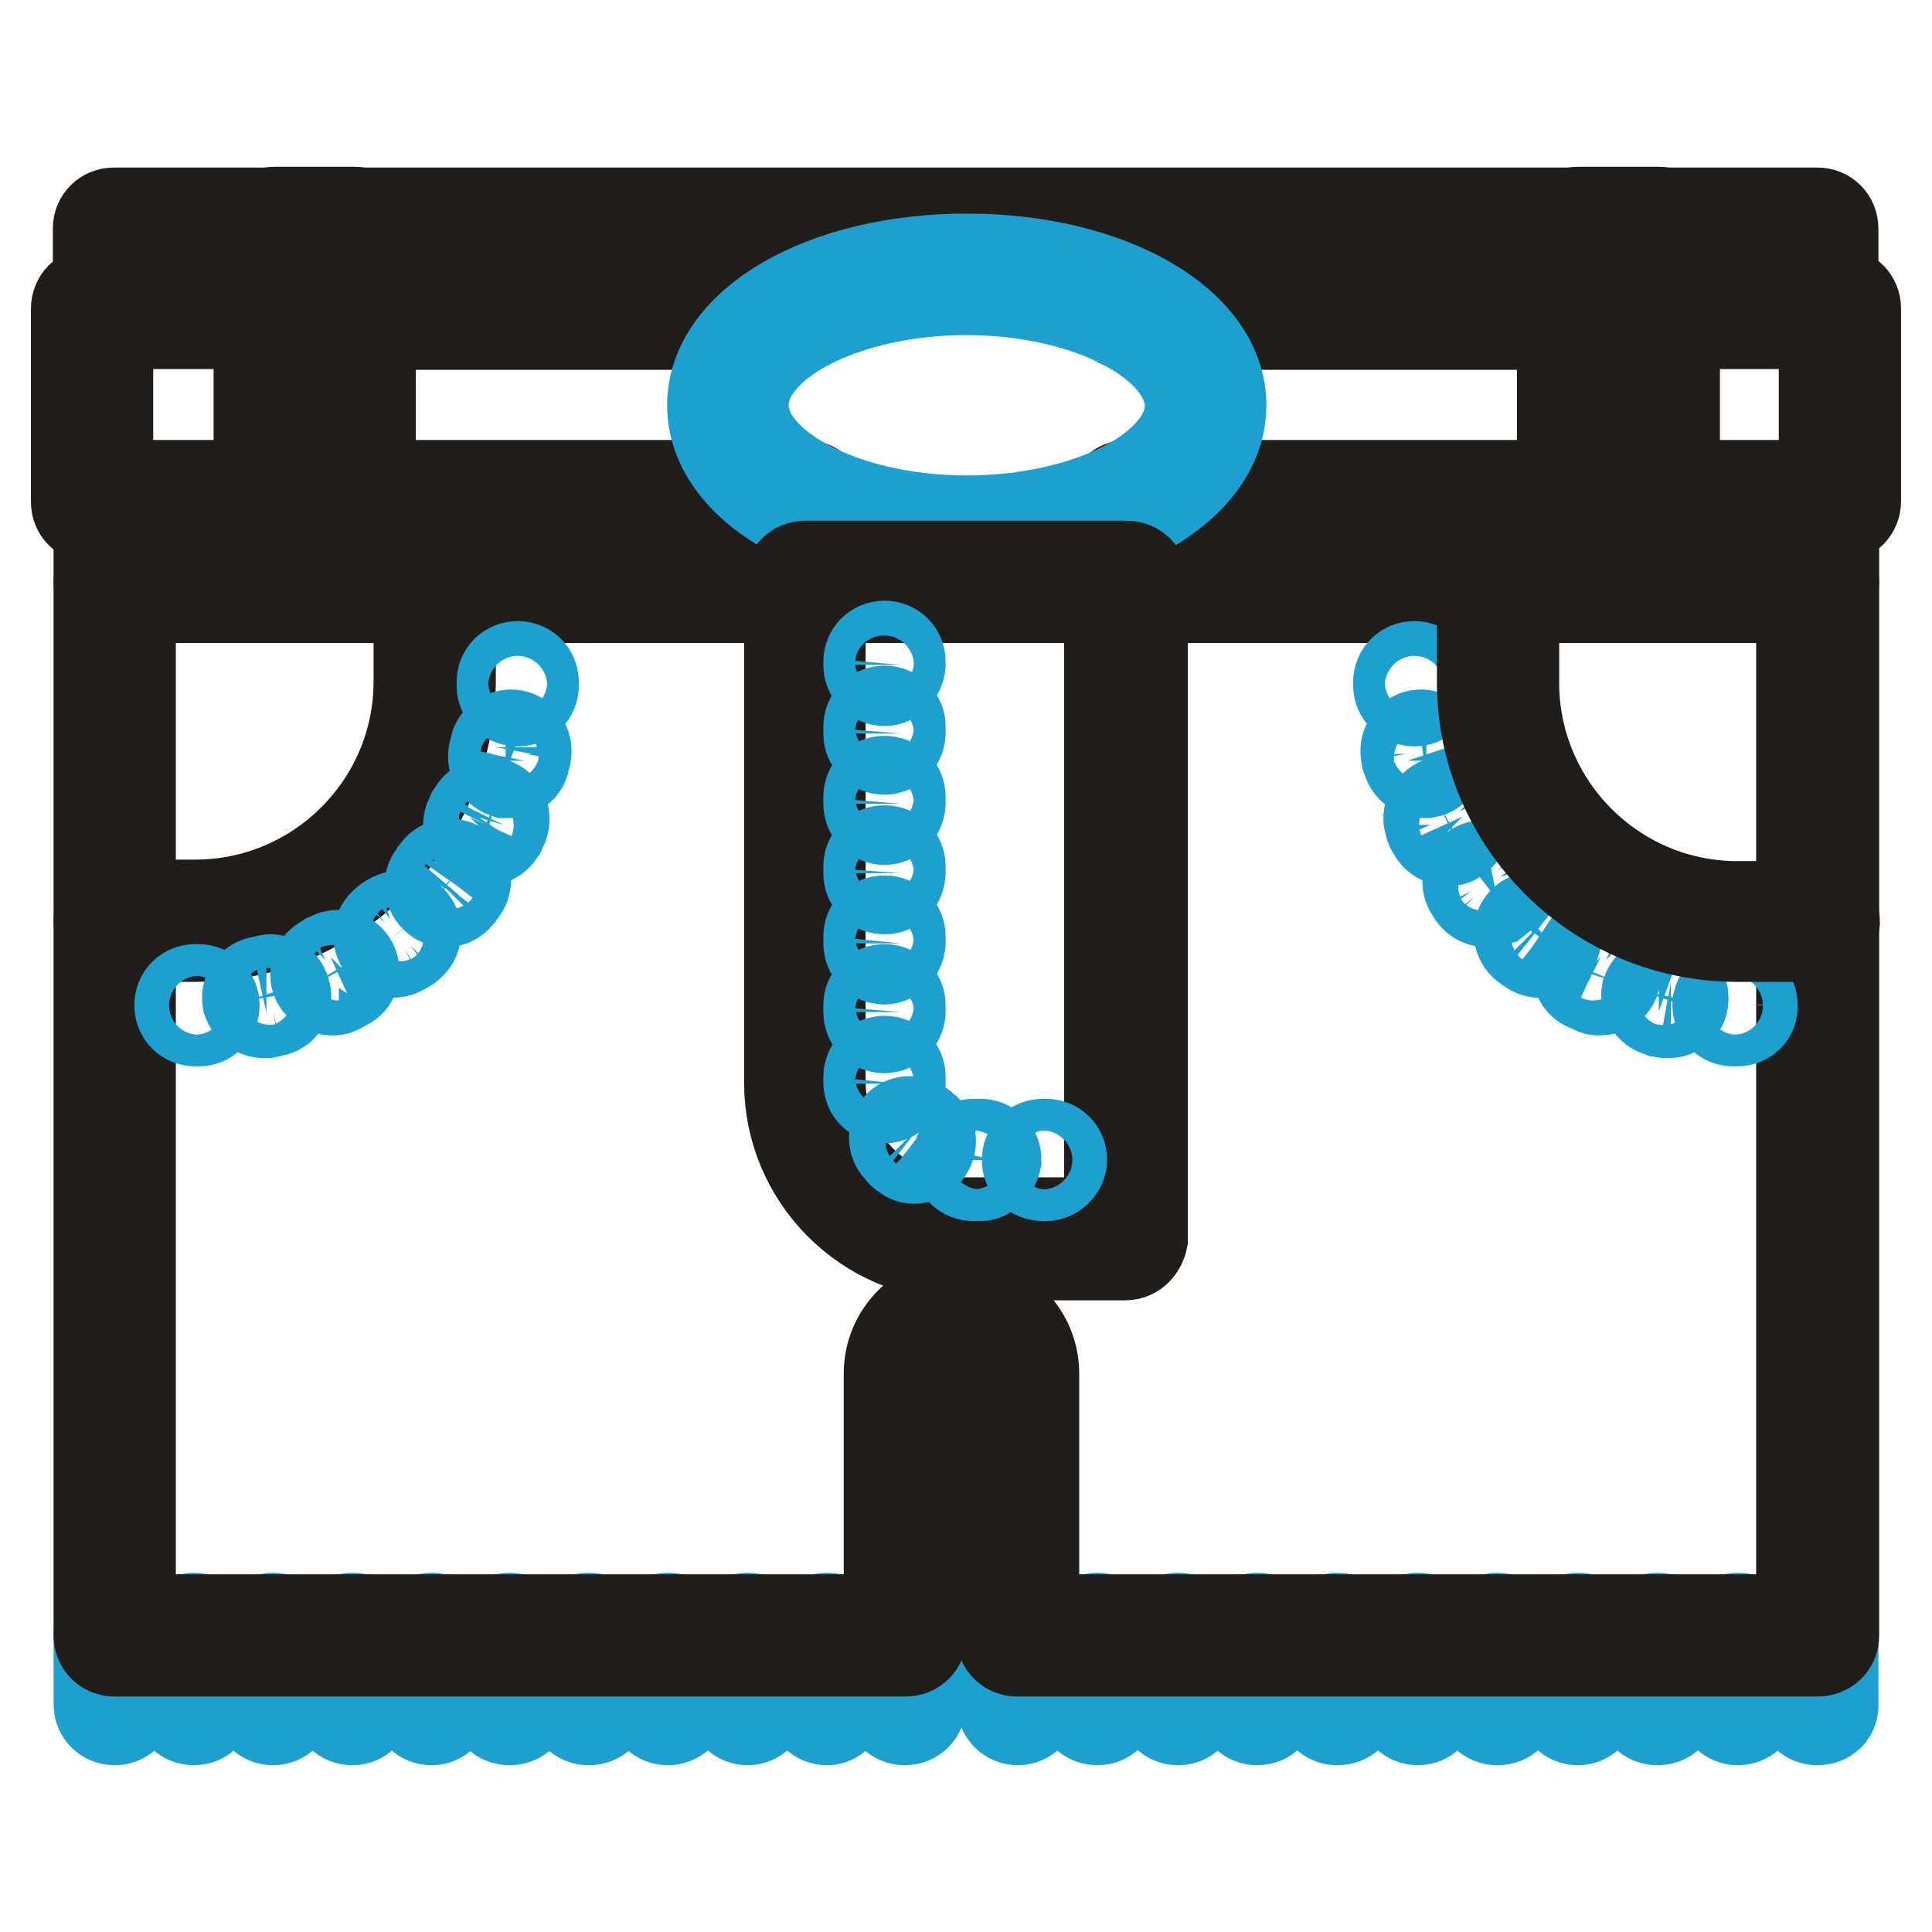
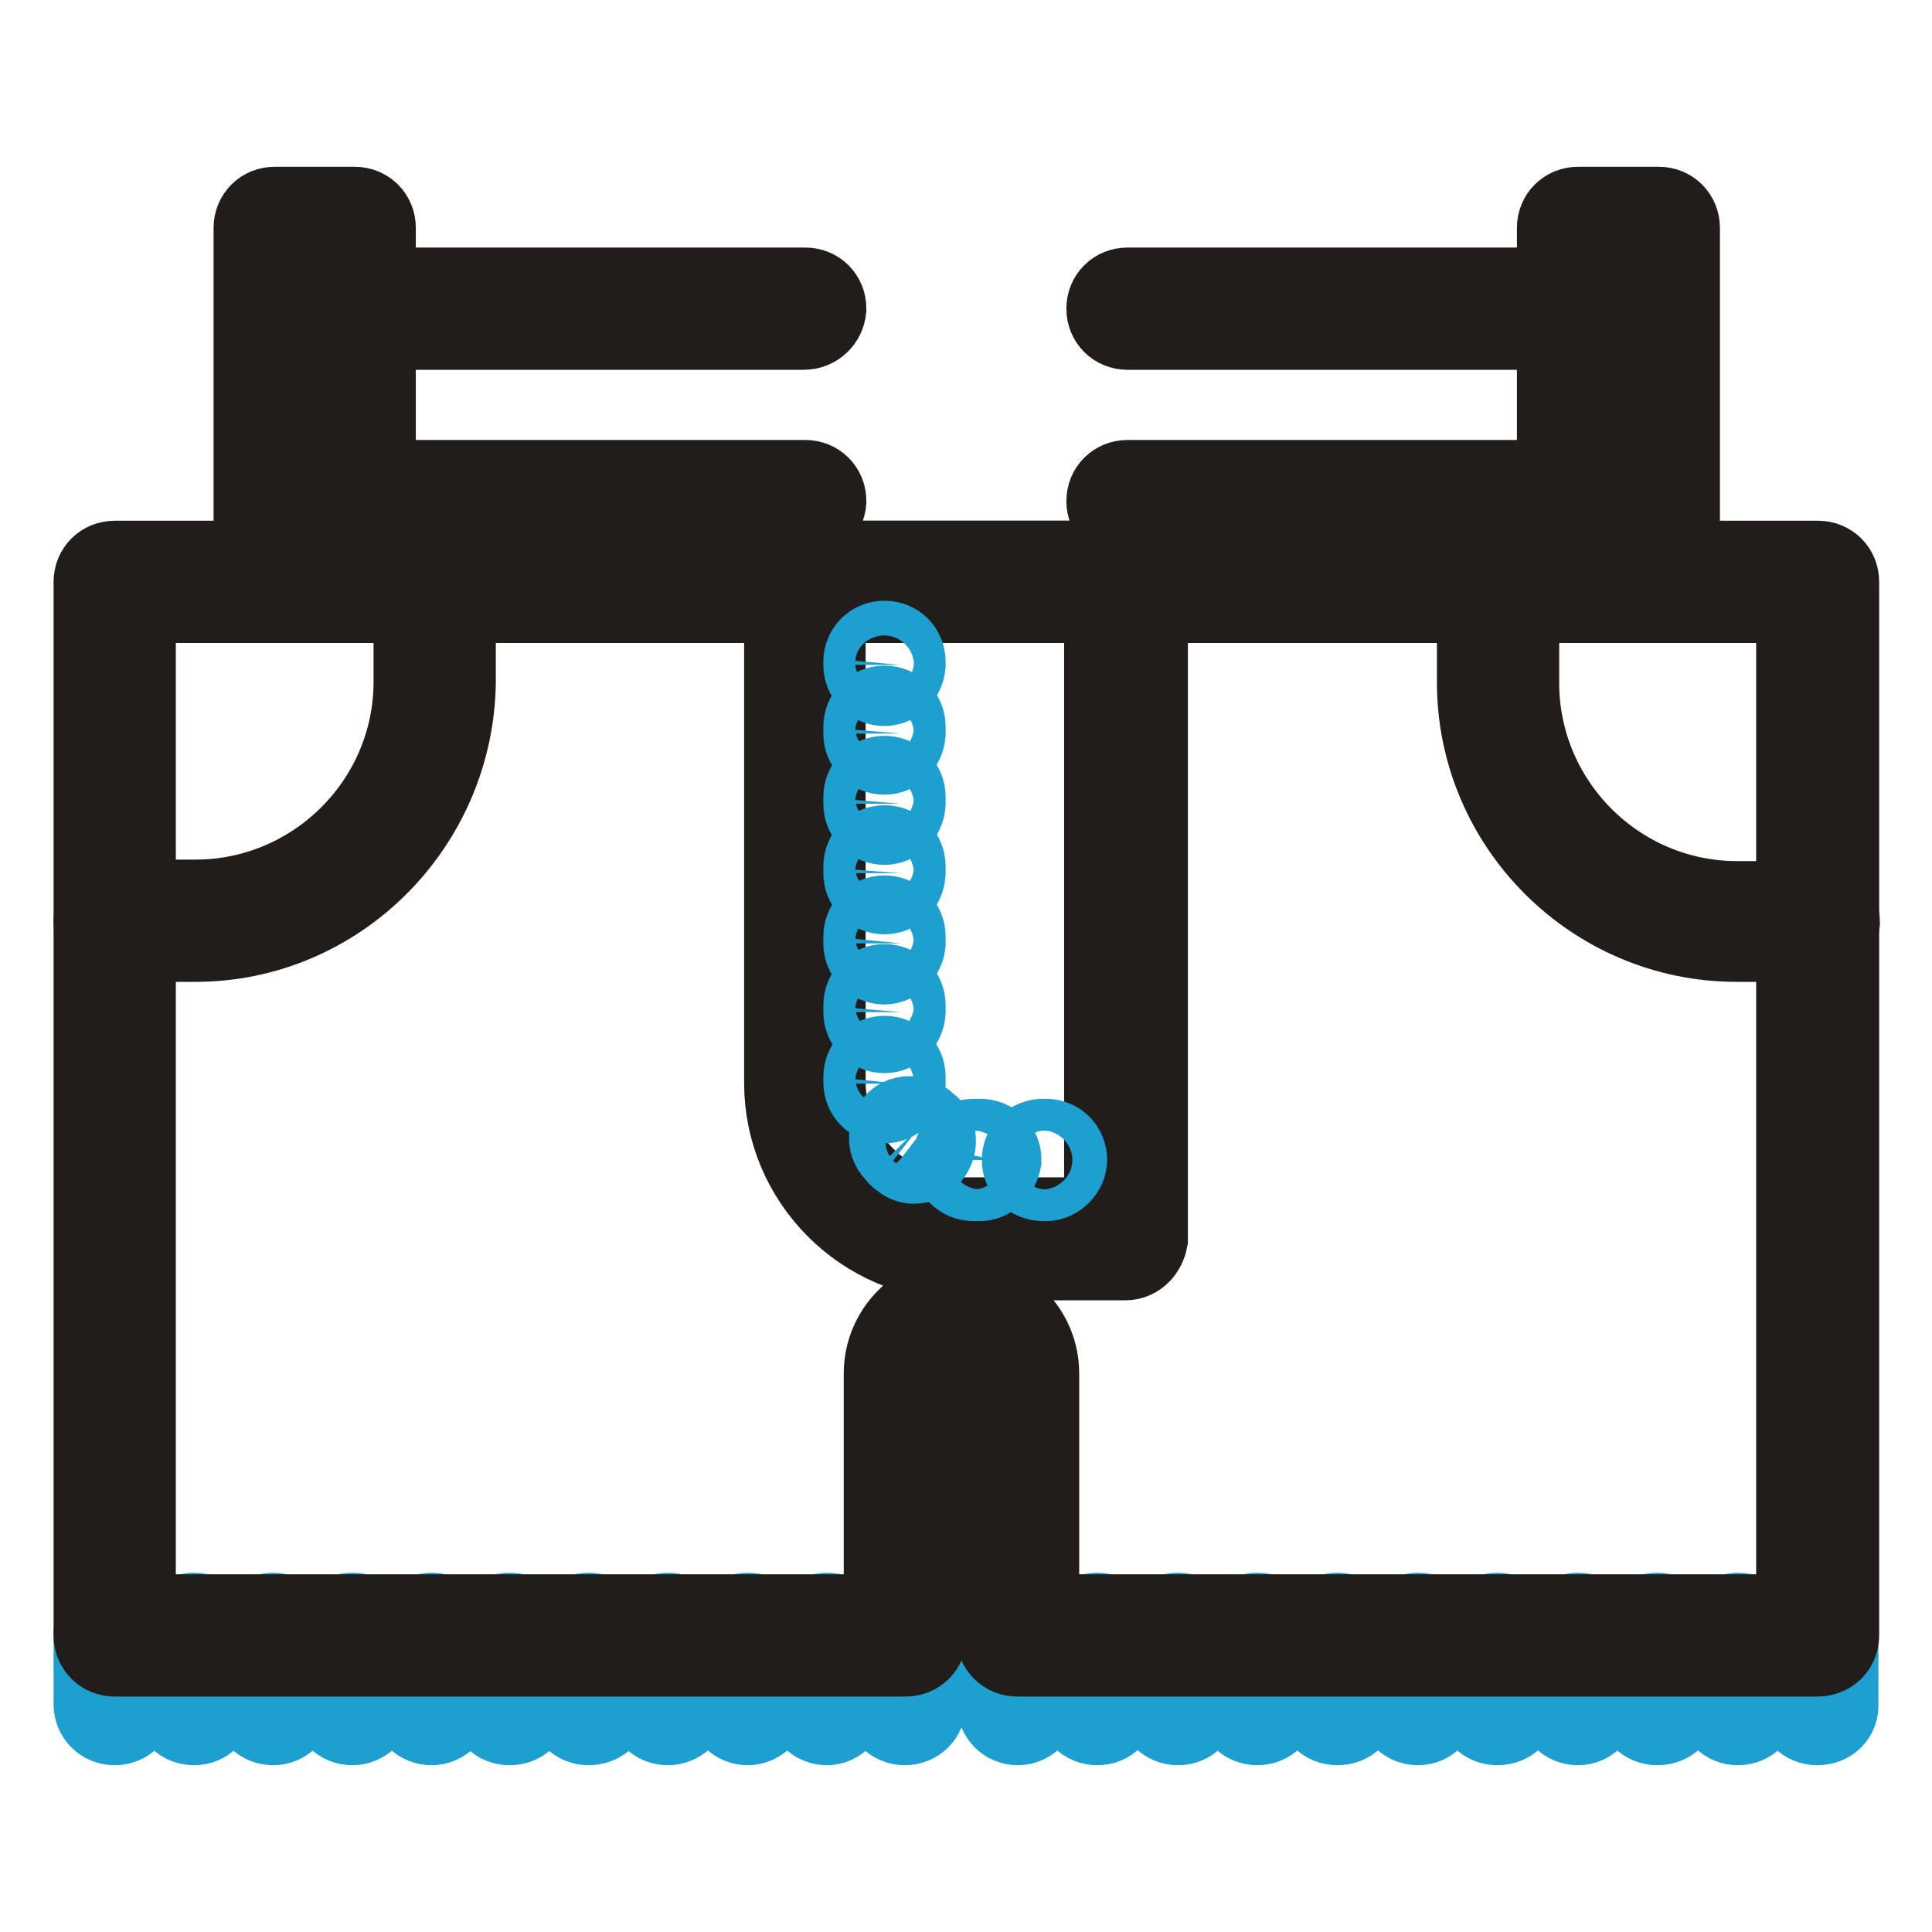
<svg xmlns="http://www.w3.org/2000/svg" version="1.1" x="0px" y="0px" viewBox="0 0 256 256" enable-background="new 0 0 256 256" xml:space="preserve">
  <g>
    <path stroke-width="12" fill-opacity="0" stroke="#1da0d0" d="M15.2,227.9c-1.2,0-2.1-0.9-2.1-2.1v-9.3c0-1.2,0.9-2.1,2.1-2.1c1.2,0,2.1,0.9,2.1,2.1v9.3 C17.3,227,16.4,227.9,15.2,227.9z M119.9,227.9c-1.2,0-2.1-0.9-2.1-2.1v-9.3c0-1.2,0.9-2.1,2.1-2.1c1.2,0,2.1,0.9,2.1,2.1v9.3 C122,227,121.1,227.9,119.9,227.9z M134.9,227.9c-1.2,0-2.1-0.9-2.1-2.1v-9.3c0-1.2,0.9-2.1,2.1-2.1s2.1,0.9,2.1,2.1v9.3 C137,227,135.9,227.9,134.9,227.9z M240.8,227.9c-1.2,0-2.1-0.9-2.1-2.1v-9.3c0-1.2,0.9-2.1,2.1-2.1c1.2,0,2.1,0.9,2.1,2.1v9.3 C243,227,242.1,227.9,240.8,227.9z M230.3,227.9c-1.2,0-2.1-0.9-2.1-2.1v-9.3c0-1.2,0.9-2.1,2.1-2.1s2.1,0.9,2.1,2.1v9.3 C232.5,227,231.4,227.9,230.3,227.9z M219.6,227.9c-1.2,0-2.1-0.9-2.1-2.1v-9.3c0-1.2,0.9-2.1,2.1-2.1c1.2,0,2.1,0.9,2.1,2.1v9.3 C221.8,227,220.9,227.9,219.6,227.9z M198.4,227.9c-1.2,0-2.1-0.9-2.1-2.1v-9.3c0-1.2,0.9-2.1,2.1-2.1c1.2,0,2.1,0.9,2.1,2.1v9.3 C200.6,227,199.7,227.9,198.4,227.9z M209.1,227.9c-1.2,0-2.1-0.9-2.1-2.1v-9.3c0-1.2,0.9-2.1,2.1-2.1c1.2,0,2.1,0.9,2.1,2.1v9.3 C211.1,227,210.2,227.9,209.1,227.9z M187.9,227.9c-1.2,0-2.1-0.9-2.1-2.1v-9.3c0-1.2,0.9-2.1,2.1-2.1c1.2,0,2.1,0.9,2.1,2.1v9.3 C189.9,227,189,227.9,187.9,227.9z M177.2,227.9c-1.2,0-2.1-0.9-2.1-2.1v-9.3c0-1.2,0.9-2.1,2.1-2.1c1.2,0,2.1,0.9,2.1,2.1v9.3 C179.4,227,178.5,227.9,177.2,227.9z M166.6,227.9c-1.2,0-2.1-0.9-2.1-2.1v-9.3c0-1.2,0.9-2.1,2.1-2.1c1.2,0,2.1,0.9,2.1,2.1v9.3 C168.7,227,167.8,227.9,166.6,227.9z M145.4,227.9c-1.2,0-2.1-0.9-2.1-2.1v-9.3c0-1.2,0.9-2.1,2.1-2.1c1.2,0,2.1,0.9,2.1,2.1v9.3 C147.5,227,146.6,227.9,145.4,227.9z M156.1,227.9c-1.2,0-2.1-0.9-2.1-2.1v-9.3c0-1.2,0.9-2.1,2.1-2.1c1.2,0,2.1,0.9,2.1,2.1v9.3 C158.2,227,157.3,227.9,156.1,227.9z M109.6,227.9c-1.2,0-2.1-0.9-2.1-2.1v-9.3c0-1.2,0.9-2.1,2.1-2.1c1.2,0,2.1,0.9,2.1,2.1v9.3 C111.5,227,110.6,227.9,109.6,227.9z M99.1,227.9c-1.2,0-2.1-0.9-2.1-2.1v-9.3c0-1.2,0.9-2.1,2.1-2.1s2.1,0.9,2.1,2.1v9.3 C101.2,227,100.1,227.9,99.1,227.9z M78,227.9c-1.2,0-2.1-0.9-2.1-2.1v-9.3c0-1.2,0.9-2.1,2.1-2.1c1.2,0,2.1,0.9,2.1,2.1v9.3 C80.2,227,79.3,227.9,78,227.9z M88.5,227.9c-1.2,0-2.1-0.9-2.1-2.1v-9.3c0-1.2,0.9-2.1,2.1-2.1c1.2,0,2.1,0.9,2.1,2.1v9.3 C90.7,227,89.6,227.9,88.5,227.9z M67.5,227.9c-1.2,0-2.1-0.9-2.1-2.1v-9.3c0-1.2,0.9-2.1,2.1-2.1c1.2,0,2.1,0.9,2.1,2.1v9.3 C69.7,227,68.8,227.9,67.5,227.9z M57.2,227.9c-1.2,0-2.1-0.9-2.1-2.1v-9.3c0-1.2,0.9-2.1,2.1-2.1c1.2,0,2.1,0.9,2.1,2.1v9.3 C59.2,227,58.3,227.9,57.2,227.9z M46.7,227.9c-1.2,0-2.1-0.9-2.1-2.1v-9.3c0-1.2,0.9-2.1,2.1-2.1c1.2,0,2.1,0.9,2.1,2.1v9.3 C48.8,227,47.8,227.9,46.7,227.9z M36.2,227.9c-1.2,0-2.1-0.9-2.1-2.1v-9.3c0-1.2,0.9-2.1,2.1-2.1s2.1,0.9,2.1,2.1v9.3 C38.3,227,37.3,227.9,36.2,227.9z M25.7,227.9c-1.2,0-2.1-0.9-2.1-2.1v-9.3c0-1.2,0.9-2.1,2.1-2.1s2.1,0.9,2.1,2.1v9.3 C27.8,227,26.9,227.9,25.7,227.9z" />
    <path stroke-width="12" fill-opacity="0" stroke="#201d1b" d="M47,79.2H36.4c-1.2,0-2.1-0.9-2.1-2.1V30.2c0-1.2,0.9-2.1,2.1-2.1H47c1.2,0,2.1,0.9,2.1,2.1v46.8 C49,78.3,48.1,79.2,47,79.2z M38.3,74.9h6.4V32.2h-6.4V74.9z M219.8,79.2h-10.7c-1.2,0-2.1-0.9-2.1-2.1V30.2c0-1.2,0.9-2.1,2.1-2.1 h10.7c1.2,0,2.1,0.9,2.1,2.1v46.8C221.8,78.3,220.9,79.2,219.8,79.2z M211.3,74.9h6.4V32.2h-6.4V74.9z" />
    <path stroke-width="12" fill-opacity="0" stroke="#201d1b" d="M209.1,68.5h-59.7c-1.2,0-2.1-0.9-2.1-2.1s0.9-2.1,2.1-2.1h59.7c1.2,0,2.1,0.9,2.1,2.1 S210.2,68.5,209.1,68.5z" />
-     <path stroke-width="12" fill-opacity="0" stroke="#201d1b" d="M240.8,79.2H15.2c-1.2,0-2.1-0.9-2.1-2.1v-8.5h-0.9c-1.2,0-2.1-0.9-2.1-2.1V40.9c0-1.2,0.9-2.1,2.1-2.1H13 v-8.5c0-1.2,0.9-2.1,2.1-2.1h225.7c1.2,0,2.1,0.9,2.1,2.1v8.5h0.9c1.2,0,2.1,0.9,2.1,2.1v25.5c0,1.2-0.9,2.1-2.1,2.1H243v8.5 C243,78.3,242.1,79.2,240.8,79.2L240.8,79.2z M17.3,74.9h221.4v-6.4h-19.1c-1.2,0-2.1-0.9-2.1-2.1s0.9-2.1,2.1-2.1h22.1V42.9h-22.1 c-1.2,0-2.1-0.9-2.1-2.1s0.9-2.1,2.1-2.1h19.1v-6.4H17.3v6.4h19.1c1.2,0,2.1,0.9,2.1,2.1s-0.9,2.1-2.1,2.1H14.3v21.4h21.9 c1.2,0,2.1,0.9,2.1,2.1s-0.9,2.1-2.1,2.1H17.3V74.9z" />
    <path stroke-width="12" fill-opacity="0" stroke="#201d1b" d="M209.1,43h-59.7c-1.2,0-2.1-0.9-2.1-2.1s0.9-2.1,2.1-2.1h59.7c1.2,0,2.1,0.9,2.1,2.1 C211.3,42,210.2,43,209.1,43z M106.5,43H47c-1.2,0-2.1-0.9-2.1-2.1s0.9-2.1,2.1-2.1h59.7c1.2,0,2.1,0.9,2.1,2.1 C108.7,42,107.8,43,106.5,43z M106.5,68.5H47c-1.2,0-2.1-0.9-2.1-2.1s0.9-2.1,2.1-2.1h59.7c1.2,0,2.1,0.9,2.1,2.1 C108.7,67.6,107.8,68.5,106.5,68.5z M240.8,218.8h-106c-1.2,0-2.1-0.9-2.1-2.1V182c0-2.9-2.3-5.3-5.3-5.3c-2.8,0-5.3,2.3-5.3,5.3 v34.7c0,1.2-0.9,2.1-2.1,2.1H15.2c-1.2,0-2.1-0.9-2.1-2.1V77.1c0-1.2,0.9-2.1,2.1-2.1h225.7c1.2,0,2.1,0.9,2.1,2.1v139.6 C243,217.9,242.1,218.8,240.8,218.8z M137,214.6h101.7V79.2H17.3v135.4h100.5V182c0-5.3,4.3-9.6,9.6-9.6c5.3,0,9.6,4.3,9.6,9.6 V214.6z" />
    <path stroke-width="12" fill-opacity="0" stroke="#201d1b" d="M25.9,124.1H15.2c-1.2,0-2.1-0.9-2.1-2.1c0-1.2,0.9-2.1,2.1-2.1h10.7c16.2,0,29.6-13.2,29.6-29.6V76.9 c0-1.2,0.9-2.1,2.1-2.1s2.1,0.9,2.1,2.1v13.4C59.5,108.9,44.4,124.1,25.9,124.1L25.9,124.1z" />
-     <path stroke-width="12" fill-opacity="0" stroke="#1da0d0" d="M68.6,92.9c-1.2,0-2.1-0.9-2.1-2.1v-0.4c0-1.2,0.9-2.1,2.1-2.1c1.2,0,2.1,0.9,2.1,2.1v0.4 C70.7,92,69.8,92.9,68.6,92.9z M34.9,134.2c-0.9,0-1.8-0.7-2.1-1.6c-0.2-1.1,0.5-2.3,1.6-2.5l0.9-0.2c1.1-0.4,2.3,0.4,2.5,1.6 c0.4,1.1-0.4,2.3-1.6,2.5l-0.9,0.2H34.9z M44,131.2c-0.7,0-1.6-0.5-2-1.2c-0.5-1.1,0-2.3,1.1-2.8c0.2-0.2,0.5-0.2,0.7-0.4 c1.1-0.5,2.3-0.2,2.9,0.9c0.5,1.1,0.2,2.3-0.9,2.8c-0.4,0.2-0.5,0.4-0.9,0.4C44.7,131.2,44.4,131.2,44,131.2z M52.2,126.2 c-0.7,0-1.2-0.4-1.6-0.9c-0.7-0.9-0.5-2.3,0.4-3c0.2-0.2,0.4-0.4,0.7-0.5c0.9-0.7,2.3-0.5,3,0.4c0.7,0.9,0.5,2.3-0.4,3 c-0.2,0.2-0.5,0.4-0.7,0.5C53.1,126,52.6,126.2,52.2,126.2z M59,119.5c-0.5,0-0.9-0.2-1.2-0.5c-0.9-0.7-1.1-2.1-0.4-3 c0.2-0.2,0.4-0.4,0.5-0.7c0.7-0.9,2-1.1,3-0.4c0.9,0.7,1.1,2,0.4,3c-0.2,0.2-0.4,0.5-0.5,0.7C60.2,119.3,59.7,119.5,59,119.5z  M64.1,111.4c-0.4,0-0.7,0-0.9-0.2c-1.1-0.5-1.4-1.8-0.9-2.9c0.2-0.2,0.2-0.5,0.4-0.7c0.5-1.1,1.8-1.4,2.9-1.1 c1.1,0.5,1.4,1.8,1.1,2.8c-0.2,0.4-0.2,0.5-0.4,0.9C65.7,111.1,65,111.4,64.1,111.4z M67.5,102.4H67c-1.1-0.4-1.8-1.4-1.6-2.5 c0-0.4,0.2-0.5,0.2-0.9c0.2-1.1,1.4-1.8,2.5-1.6c1.1,0.2,1.8,1.4,1.6,2.5c0,0.4-0.2,0.5-0.2,0.9C69.3,101.8,68.4,102.4,67.5,102.4z  M25.9,135.3c-1.2,0-2.1-0.9-2.1-2.1c0-1.2,0.9-2.1,2.1-2.1h0.4c1.1,0,2.1,0.9,2.1,2.1c0,1.2-0.9,2.1-2.1,2.1H25.9z M230.1,135.3 h-0.4c-1.2,0-2.1-0.9-2.1-2.1c0-1.2,1.1-2.1,2.1-2.1h0.4c1.2,0,2.1,0.9,2.1,2.1C232.3,134.4,231.4,135.3,230.1,135.3z M221.1,134.2 h-0.4c-0.4,0-0.5-0.2-0.9-0.2c-1.1-0.4-1.8-1.4-1.6-2.5c0.4-1.1,1.4-1.8,2.5-1.6c0.2,0,0.5,0.2,0.7,0.2c1.1,0.2,1.8,1.4,1.6,2.5 C223,133.5,222.1,134.2,221.1,134.2z M212,131.2c-0.4,0-0.5,0-0.9-0.2c-0.4-0.2-0.5-0.2-0.9-0.4c-1.1-0.5-1.4-1.8-0.9-2.9 c0.5-1.1,1.8-1.4,2.8-0.9c0.2,0.2,0.5,0.2,0.7,0.4c1.1,0.5,1.4,1.8,1.1,2.8C213.6,130.7,212.9,131.2,212,131.2z M204,126.2 c-0.5,0-0.9-0.2-1.2-0.4c-0.2-0.2-0.5-0.4-0.7-0.5c-0.9-0.7-1.1-2.1-0.4-3c0.7-0.9,2.1-1.1,3-0.4c0.2,0.2,0.4,0.4,0.7,0.5 c0.9,0.7,1.1,2,0.4,3C205.2,125.9,204.5,126.2,204,126.2L204,126.2z M197,119.5c-0.5,0-1.2-0.2-1.6-0.7c-0.2-0.2-0.4-0.5-0.5-0.7 c-0.7-0.9-0.5-2.3,0.4-3c0.9-0.7,2.3-0.5,3,0.4c0.2,0.2,0.4,0.4,0.5,0.7c0.7,0.9,0.5,2.3-0.4,3C197.9,119.3,197.6,119.5,197,119.5z  M191.9,111.4c-0.7,0-1.6-0.4-2-1.2c-0.2-0.4-0.4-0.5-0.4-0.9c-0.5-1.1,0-2.3,1.1-2.9c1.1-0.5,2.3,0,2.8,1.1 c0.2,0.2,0.2,0.5,0.4,0.7c0.5,1.1,0.2,2.3-0.9,2.9C192.6,111.4,192.2,111.4,191.9,111.4z M188.6,102.4c-0.9,0-1.8-0.7-2.1-1.6 c0-0.4-0.2-0.5-0.2-0.9c-0.2-1.1,0.5-2.3,1.6-2.5c1.1-0.2,2.3,0.5,2.5,1.6l0.2,0.9c0.4,1.1-0.4,2.3-1.6,2.5H188.6z M187.4,92.9 c-1.1,0-2.1-0.9-2.1-2.1v-0.4c0-1.2,0.9-2.1,2.1-2.1c1.2,0,2.1,0.9,2.1,2.1v0.4C189.5,92,188.6,92.9,187.4,92.9z" />
    <path stroke-width="12" fill-opacity="0" stroke="#201d1b" d="M240.8,124.1h-10.7c-18.5,0-33.7-15.1-33.7-33.7V77.1c0-1.2,0.9-2.1,2.1-2.1c1.2,0,2.1,0.9,2.1,2.1v13.4 c0,16.2,13.2,29.6,29.6,29.6H241c1.2,0,2.1,0.9,2.1,2.1C243,123.2,242.1,124.1,240.8,124.1L240.8,124.1z" />
-     <path stroke-width="12" fill-opacity="0" stroke="#1da0d0" d="M128.1,73.1c-18.9,0-33.7-8.5-33.7-19.4c0-10.9,14.8-19.4,33.7-19.4c18.9,0,33.7,8.5,33.7,19.4 C161.8,64.6,147,73.1,128.1,73.1z M128.1,38.4c-16,0-29.6,6.9-29.6,15.3c0,8.2,13.5,15.3,29.6,15.3c16,0,29.6-6.9,29.6-15.3 C157.5,45.4,144.1,38.4,128.1,38.4z" />
    <path stroke-width="12" fill-opacity="0" stroke="#201d1b" d="M149.1,166.3h-21.7c-12.6,0-22.8-10.3-22.8-22.8V77.1c0-1.2,0.9-2.1,2.1-2.1h42.6c1.2,0,2.1,0.9,2.1,2.1 v87.1C151.2,165.2,150.4,166.3,149.1,166.3z M108.7,79.2v64.1c0,10.3,8.4,18.7,18.7,18.7H147V79.2H108.7z" />
    <path stroke-width="12" fill-opacity="0" stroke="#1da0d0" d="M138.6,155.8h-0.4c-1.2,0-2.1-0.9-2.1-2.1c0-1.2,0.9-2.1,2.1-2.1h0.4c1.2,0,2.1,0.9,2.1,2.1 C140.7,154.7,139.7,155.8,138.6,155.8z M129.9,155.8H129c-1.2,0-2.1-0.9-2.1-2.1c0-1.2,0.9-2.1,2.1-2.1h0.9c1.2,0,2.1,0.9,2.1,2.1 C131.8,154.7,130.9,155.8,129.9,155.8z M121.1,153.5c-0.5,0-0.9-0.2-1.2-0.5c-0.4-0.2-0.5-0.4-0.7-0.7c-0.9-0.7-0.9-2.1-0.2-3 c0.7-0.9,2.1-0.9,3-0.2c0.2,0.2,0.4,0.4,0.5,0.4c0.9,0.7,1.1,2,0.4,3C122.4,153.3,121.7,153.5,121.1,153.5z M117.2,145.5 c-1.2,0-2.1-0.9-2.1-2.1v-0.7c0-1.2,0.9-2.1,2.1-2.1s2.1,0.9,2.1,2.1v0.9C119.2,144.6,118.3,145.5,117.2,145.5z M117.2,136.2 c-1.2,0-2.1-0.9-2.1-2.1v-0.9c0-1.2,0.9-2.1,2.1-2.1s2.1,0.9,2.1,2.1v0.9C119.2,135.3,118.3,136.2,117.2,136.2z M117.2,127.1 c-1.2,0-2.1-0.9-2.1-2.1v-0.9c0-1.2,0.9-2.1,2.1-2.1s2.1,0.9,2.1,2.1v0.9C119.2,126,118.3,127.1,117.2,127.1z M117.2,117.8 c-1.2,0-2.1-0.9-2.1-2.1v-0.9c0-1.2,0.9-2.1,2.1-2.1s2.1,0.9,2.1,2.1v0.9C119.2,117,118.3,117.8,117.2,117.8z M117.2,108.6 c-1.2,0-2.1-0.9-2.1-2.1v-0.9c0-1.2,0.9-2.1,2.1-2.1s2.1,0.9,2.1,2.1v0.9C119.2,107.7,118.3,108.6,117.2,108.6z M117.2,99.3 c-1.2,0-2.1-0.9-2.1-2.1v-0.9c0-1.2,0.9-2.1,2.1-2.1s2.1,0.9,2.1,2.1v0.9C119.2,98.4,118.3,99.3,117.2,99.3z M117.2,90.2 c-1.2,0-2.1-0.9-2.1-2.1v-0.4c0-1.2,0.9-2.1,2.1-2.1c1.2,0,2.1,0.9,2.1,2.1v0.4C119.2,89.2,118.3,90.2,117.2,90.2z" />
  </g>
</svg>